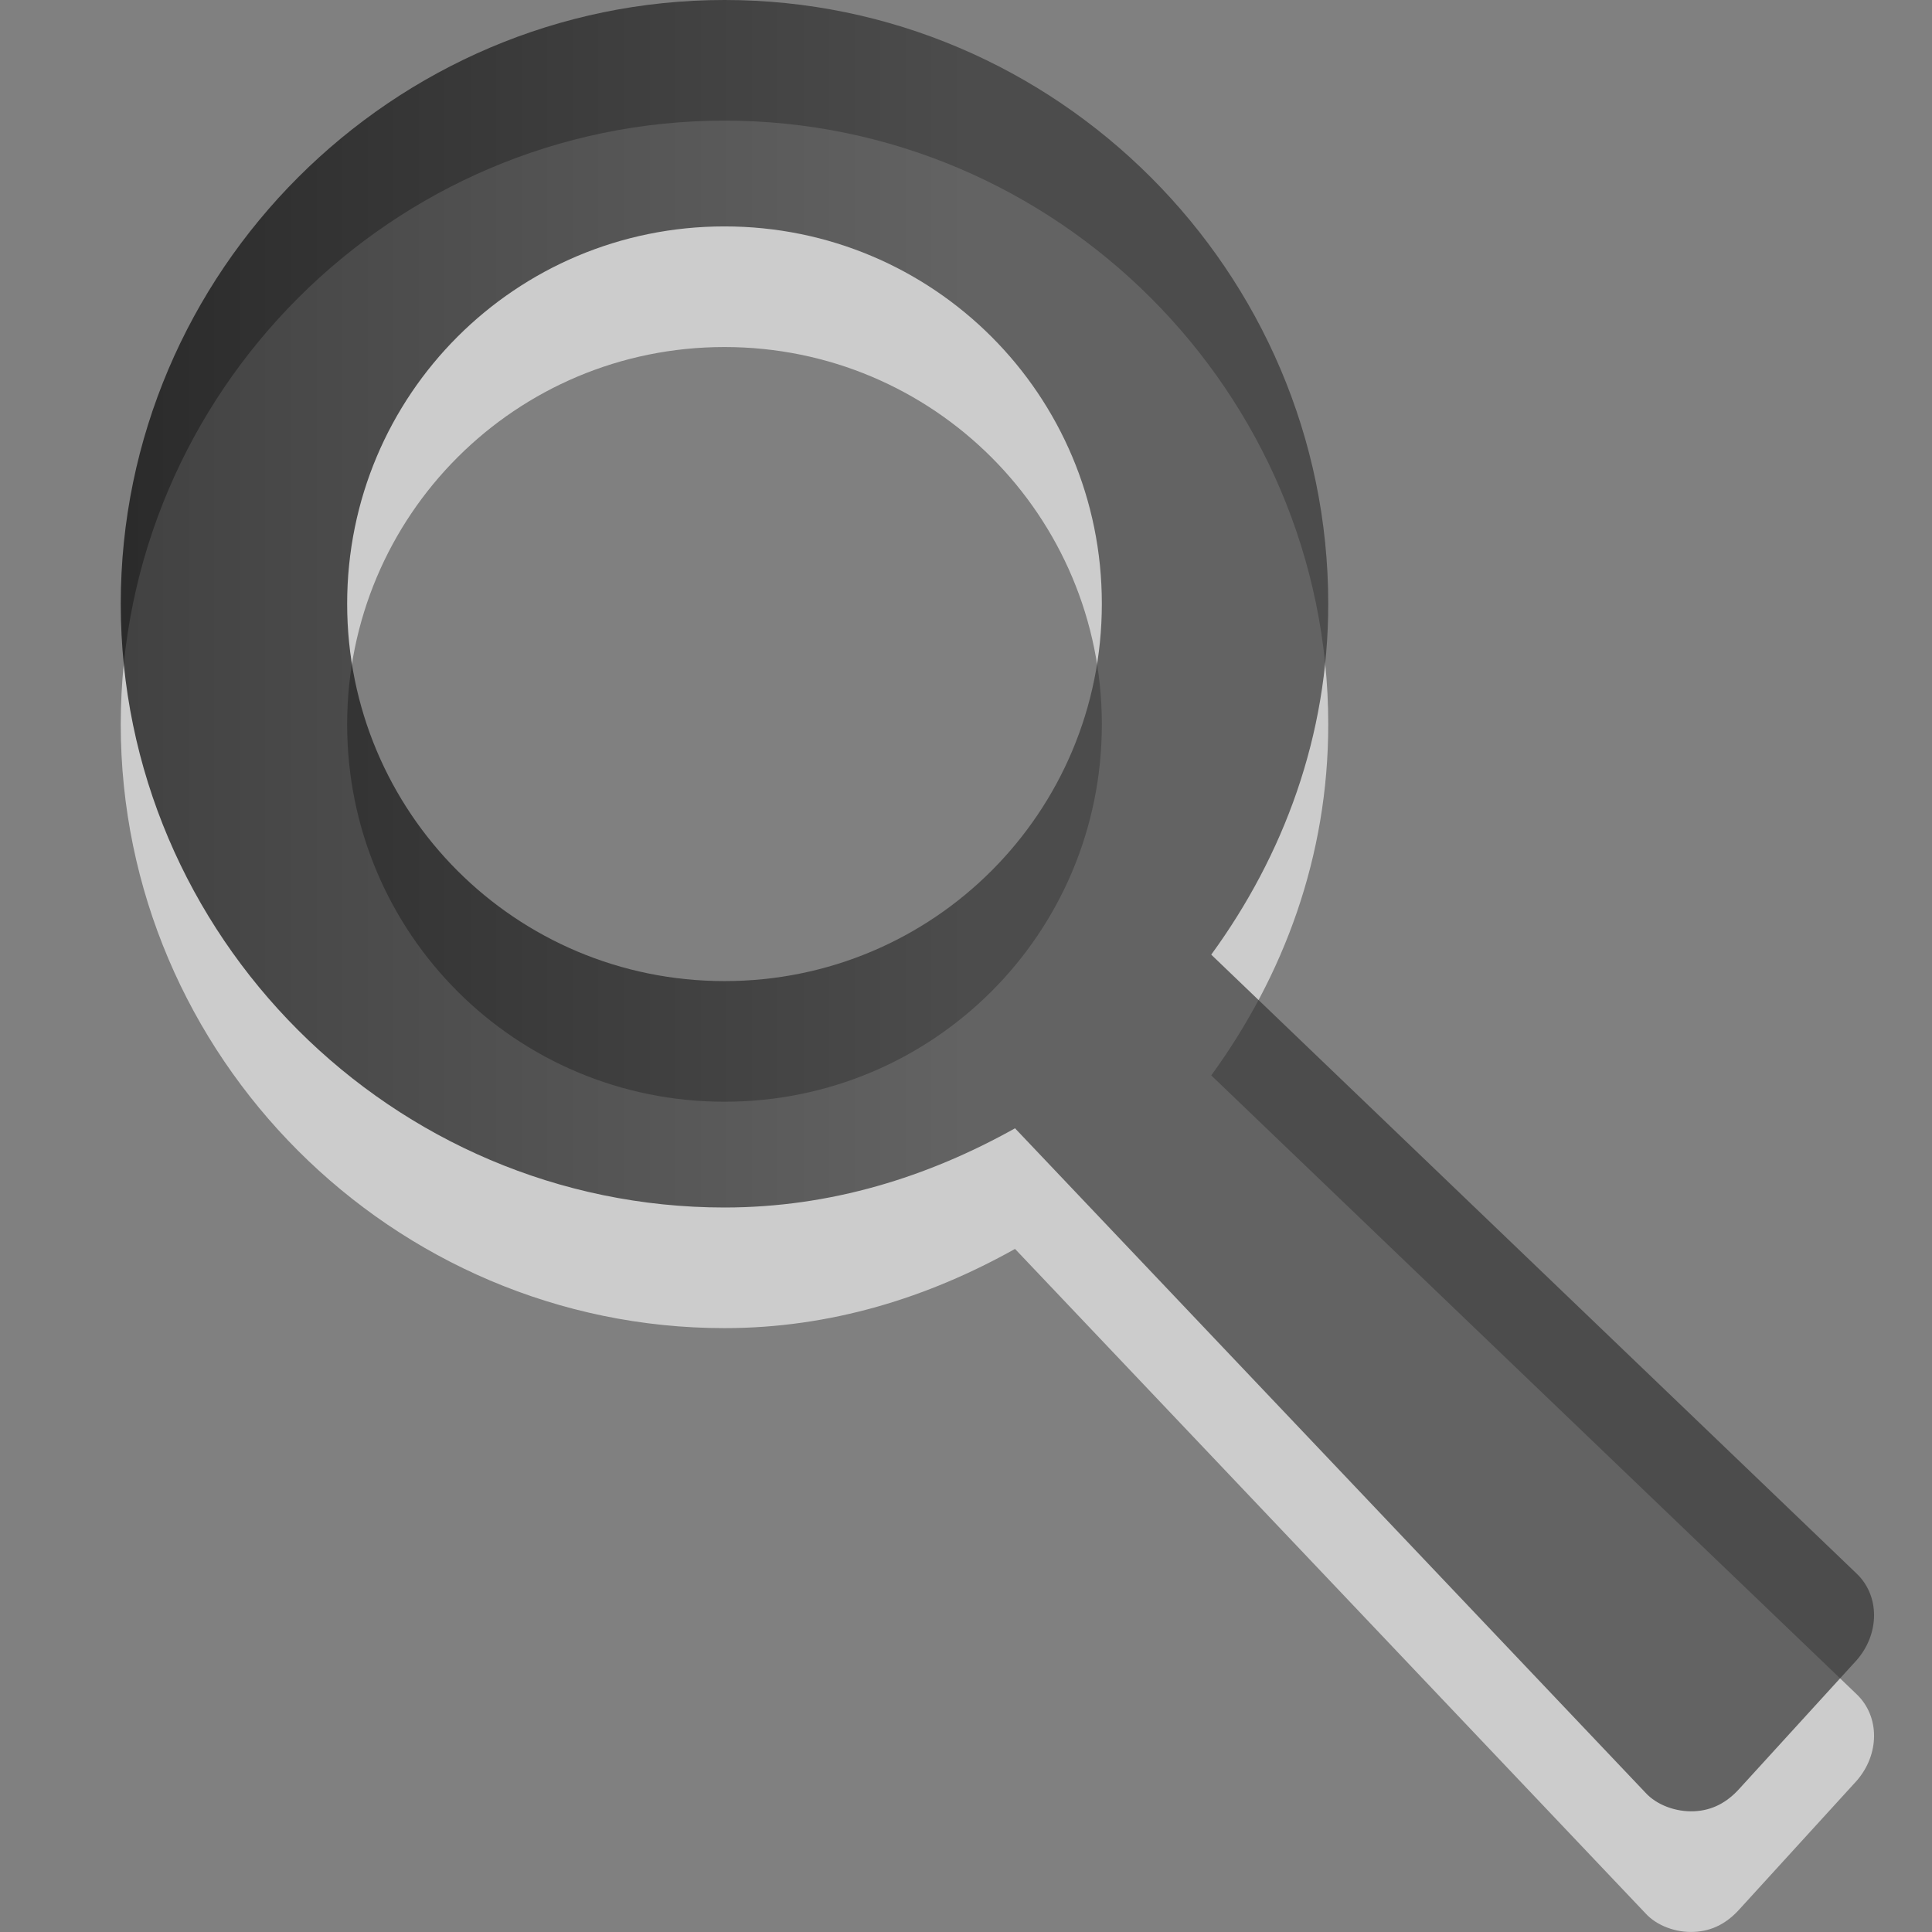
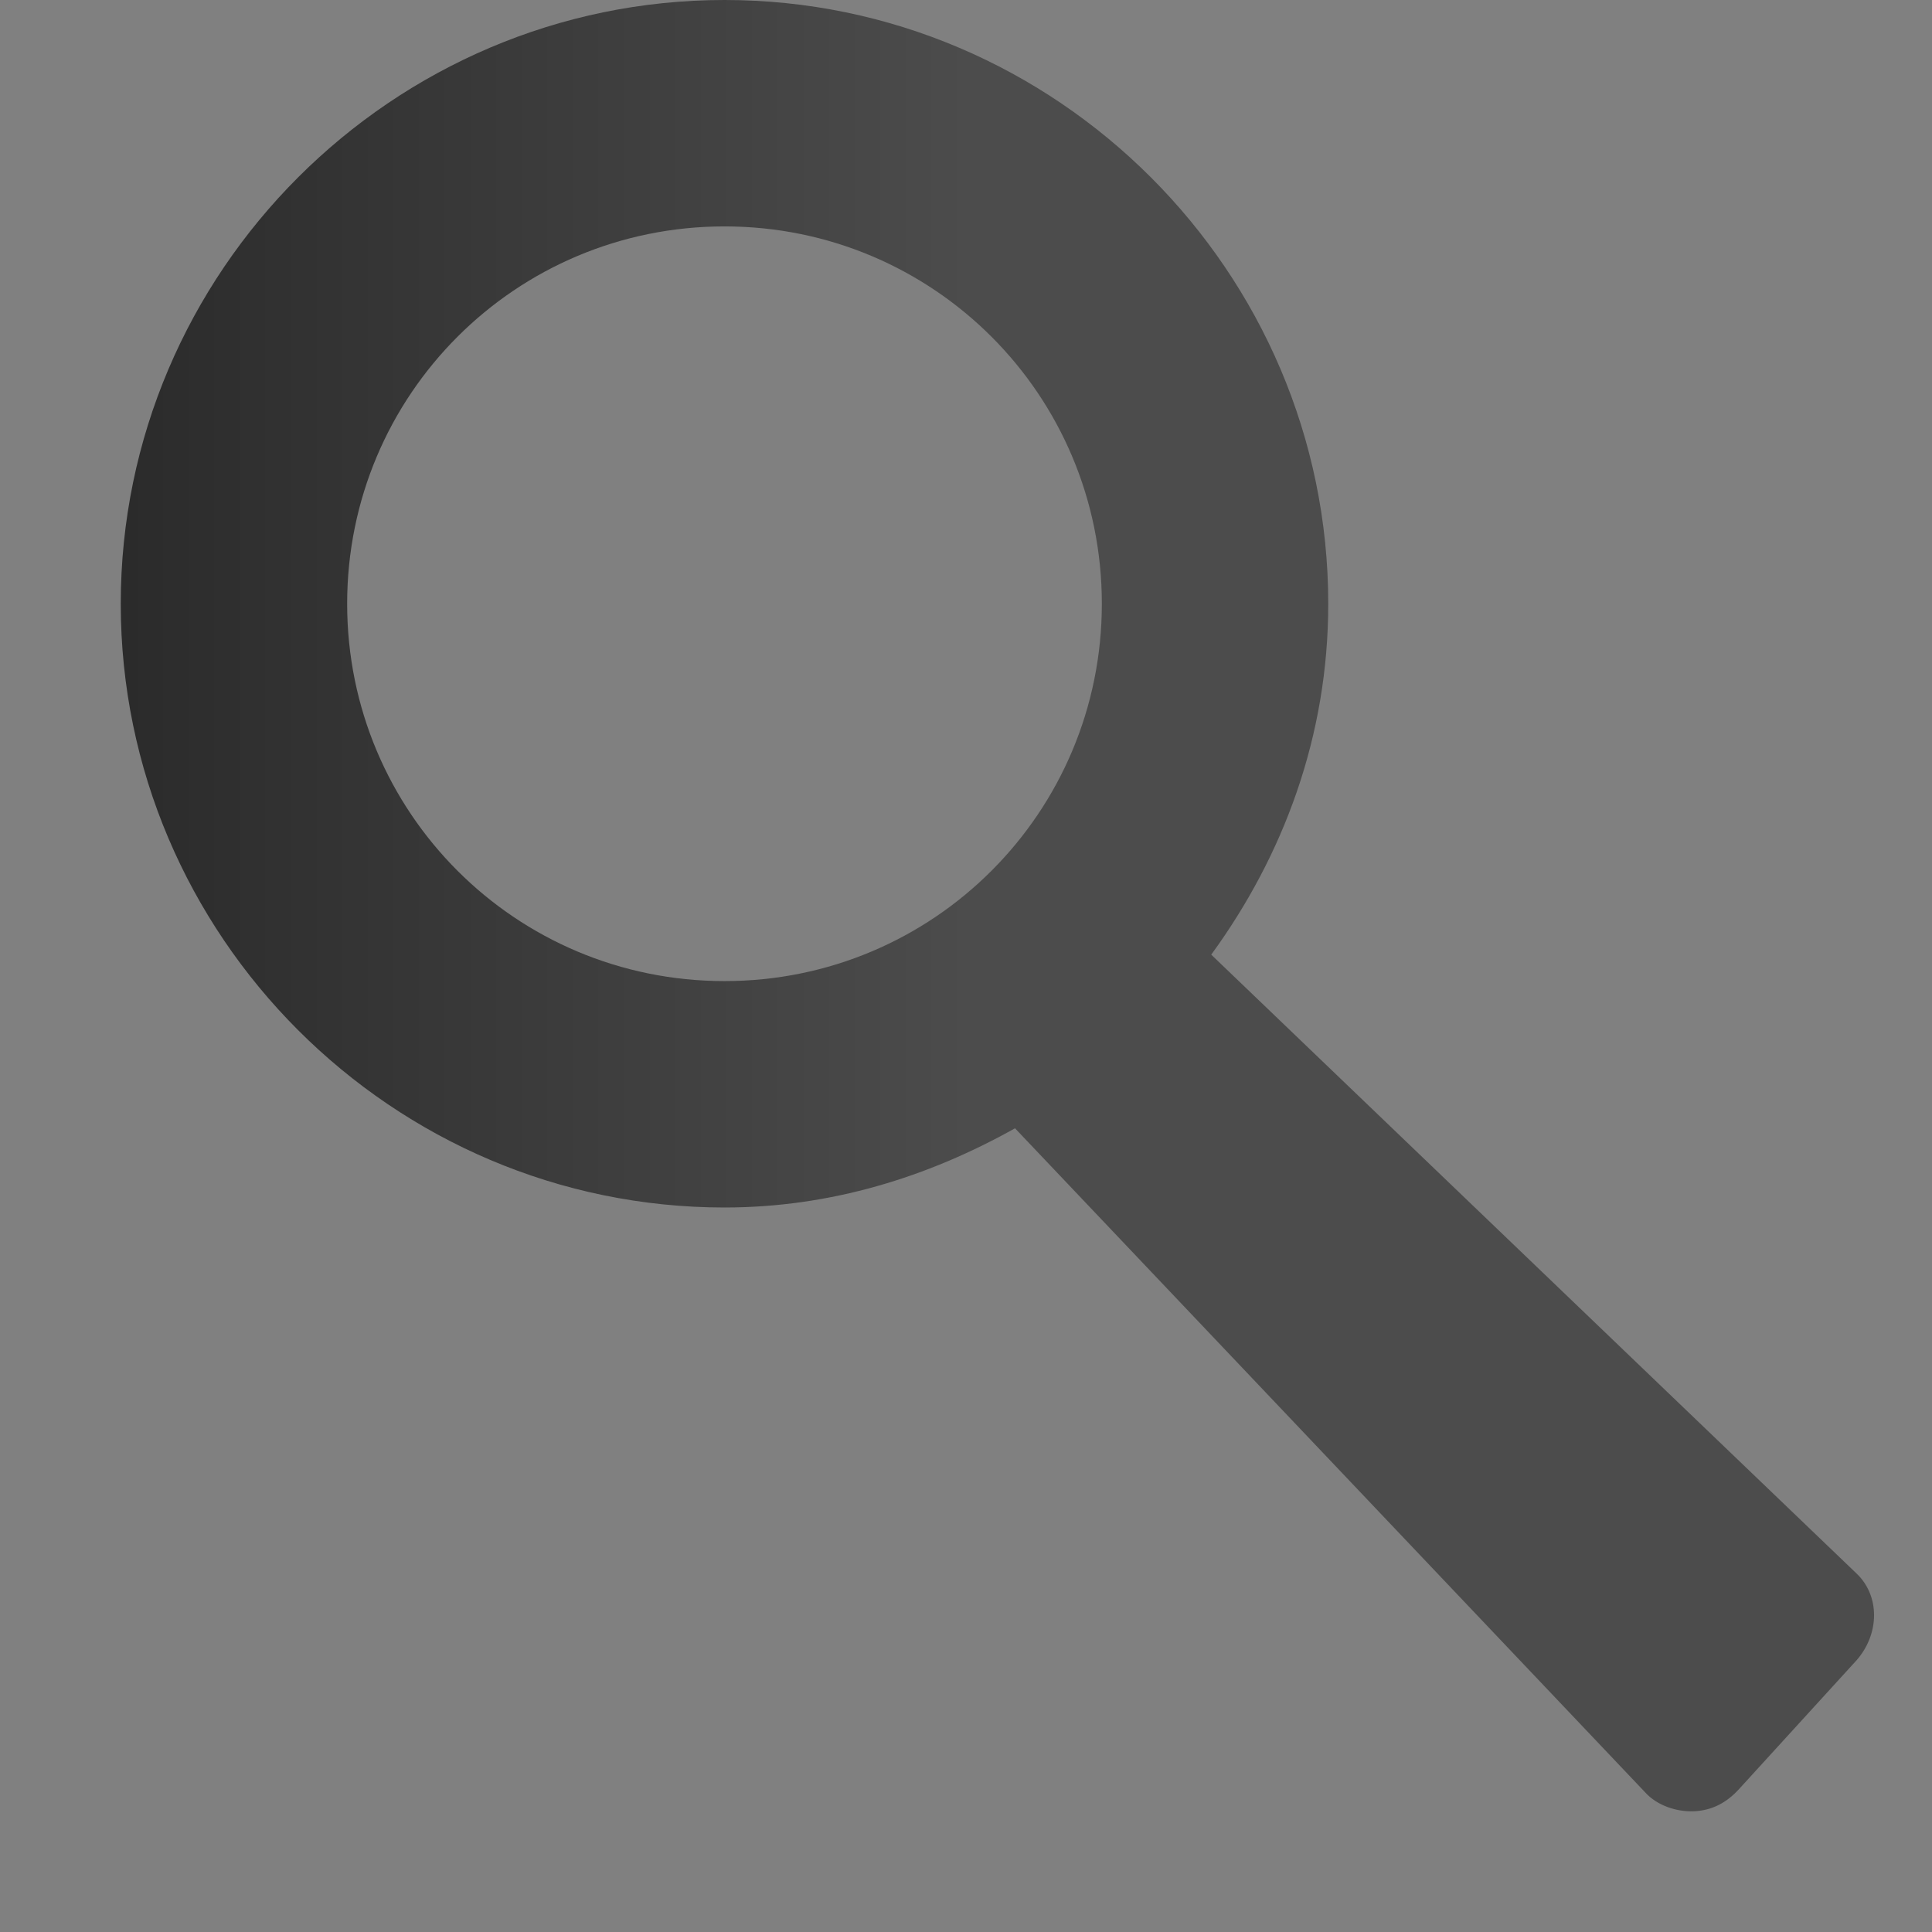
<svg xmlns="http://www.w3.org/2000/svg" xmlns:ns1="http://www.inkscape.org/namespaces/inkscape" xmlns:ns2="http://sodipodi.sourceforge.net/DTD/sodipodi-0.dtd" xmlns:xlink="http://www.w3.org/1999/xlink" viewBox="0 0 16 16" id="svg3166" version="1.1" ns1:version="0.48.3.1 r9886" width="100%" height="100%" ns2:docname="gtk-find.svg">
  <rect x="0" y="0" width="16" height="16" fill="#808080" stroke="none" />
  <defs id="defs3174">
    <linearGradient y2="8.083" x2="0" y1="-.062" gradientTransform="matrix(0,1.053,0.984,0,0.108,40.708)" gradientUnits="userSpaceOnUse" id="linearGradient2997" xlink:href="#linearGradient1022-7" ns1:collect="always" />
    <linearGradient y2="8.083" y1="-.062" x2="0" id="linearGradient1022-7" gradientUnits="userSpaceOnUse" gradientTransform="matrix(0,1.053,0.984,0,3.068,39.666)">
      <stop id="stop7" offset="0" />
      <stop id="stop9" stop-color="#363636" offset="1" />
    </linearGradient>
    <linearGradient ns1:collect="always" xlink:href="#linearGradient1022-7" id="linearGradient4055" gradientUnits="userSpaceOnUse" gradientTransform="matrix(0,1.053,0.984,0,0.036,40.739)" y1="-.062" x2="0" y2="8.083" />
    <linearGradient ns1:collect="always" xlink:href="#linearGradient1022-7-1" id="linearGradient4055-8" gradientUnits="userSpaceOnUse" gradientTransform="matrix(0,1.053,0.984,0,0.036,40.739)" y1="-0.062" x2="0" y2="8.083" />
    <linearGradient y2="8.083" y1="-0.062" x2="0" id="linearGradient1022-7-1" gradientUnits="userSpaceOnUse" gradientTransform="matrix(0,1.053,0.984,0,3.068,39.666)">
      <stop id="stop7-9" offset="0" />
      <stop id="stop9-0" stop-color="#363636" offset="1" />
    </linearGradient>
    <linearGradient y2="8.083" x2="0" y1="-0.062" gradientTransform="matrix(0,1.053,0.984,0,-0.569,39.395)" gradientUnits="userSpaceOnUse" id="linearGradient4073" xlink:href="#linearGradient1022-7-1" ns1:collect="always" />
  </defs>
  <ns2:namedview pagecolor="#ffffff" bordercolor="#666666" borderopacity="1" objecttolerance="10" gridtolerance="10" guidetolerance="10" ns1:pageopacity="0" ns1:pageshadow="2" ns1:window-width="640" ns1:window-height="480" id="namedview3172" showgrid="true" ns1:zoom="14.75" ns1:cx="10.983051" ns1:cy="8.7190402" ns1:window-x="0" ns1:window-y="24" ns1:window-maximized="0" ns1:current-layer="svg3166">
    <ns1:grid type="xygrid" id="grid4026" />
  </ns2:namedview>
-   <path id="path4091" d="m 6,0.999 c -2.75,0 -5,2.25 -5,5 0,2.75 2.25,5 5,5 0.88,0 1.686,-0.253 2.406,-0.656 l 5.219,5.5 c 0.095,0.106 0.257,0.164 0.406,0.156 0.149,-0.007 0.271,-0.072 0.375,-0.188 l 0.969,-1.062 c 0.193,-0.22 0.194,-0.535 0,-0.719 L 10.031,8.906 C 10.632,8.08 11,7.093 11,5.999 c 0,-2.75 -2.25,-5 -5,-5 z m 0,1.875 c 1.73,0 3.125,1.395 3.125,3.125 0,1.73 -1.395,3.125 -3.125,3.125 -1.73,0 -3.125,-1.395 -3.125,-3.125 0,-1.73 1.395,-3.125 3.125,-3.125 z" style="opacity:0.6;color:#000000;fill:#ffffff;fill-opacity:1;fill-rule:evenodd;stroke-width:1;stroke-linecap:butt;stroke-linejoin:miter;stroke-miterlimit:4;stroke-opacity:1;stroke-dasharray:none;stroke-dashoffset:0;marker:none;visibility:visible;display:inline;overflow:visible;enable-background:accumulate" ns1:connector-curvature="0" />
  <path style="fill:url(#linearGradient4055-8);fill-rule:nonzero;opacity:0.7;color:#000000;fill-opacity:1;stroke-width:1;stroke-linecap:butt;stroke-linejoin:miter;stroke-miterlimit:4;stroke-opacity:1;stroke-dasharray:none;stroke-dashoffset:0;marker:none;visibility:visible;display:inline;overflow:visible;enable-background:accumulate" d="M 6 0 C 3.25 0 1 2.25 1 5 C 1 7.75 3.25 10 6 10 C 6.88 10 7.686 9.747 8.406 9.344 L 13.625 14.844 C 13.72 14.95 13.882 15.007 14.031 15 C 14.18 14.993 14.302 14.928 14.406 14.812 L 15.375 13.75 C 15.568 13.53 15.569 13.215 15.375 13.031 L 10.031 7.906 C 10.632 7.081 11 6.093 11 5 C 11 2.25 8.75 0 6 0 z M 6 1.875 C 7.73 1.875 9.125 3.27 9.125 5 C 9.125 6.73 7.73 8.125 6 8.125 C 4.27 8.125 2.875 6.73 2.875 5 C 2.875 3.27 4.27 1.875 6 1.875 z " id="path3168" />
</svg>